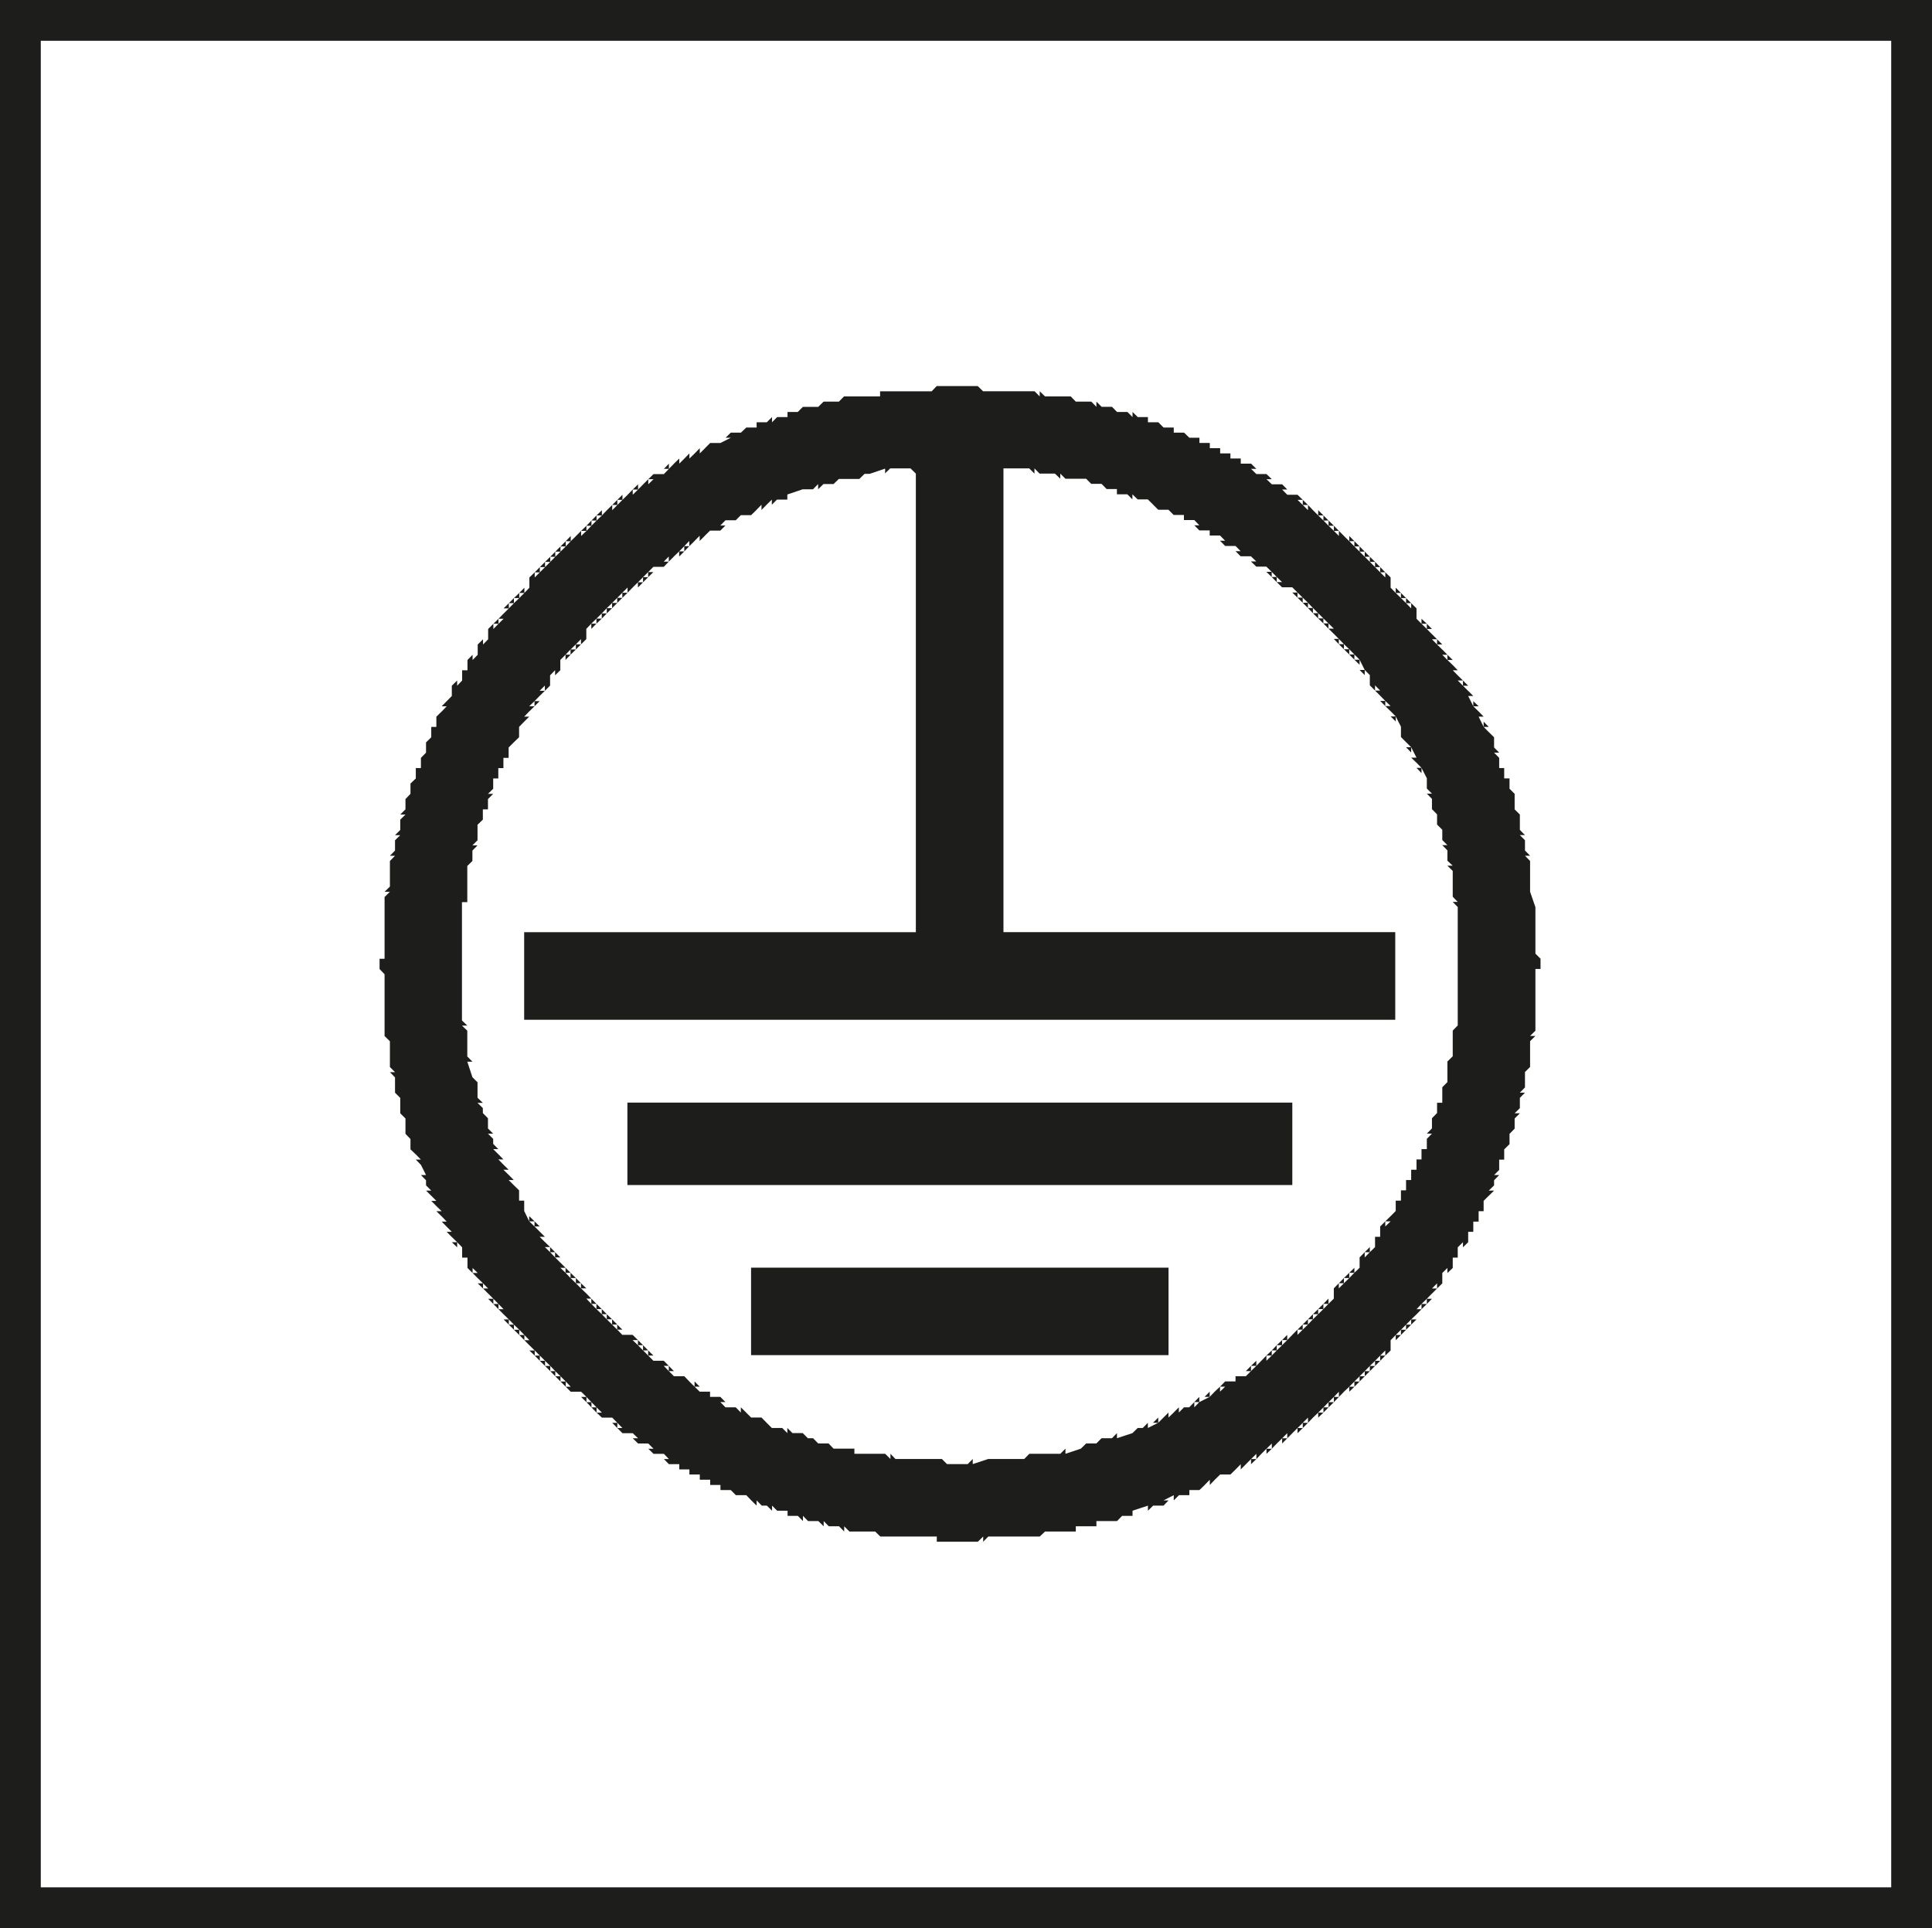
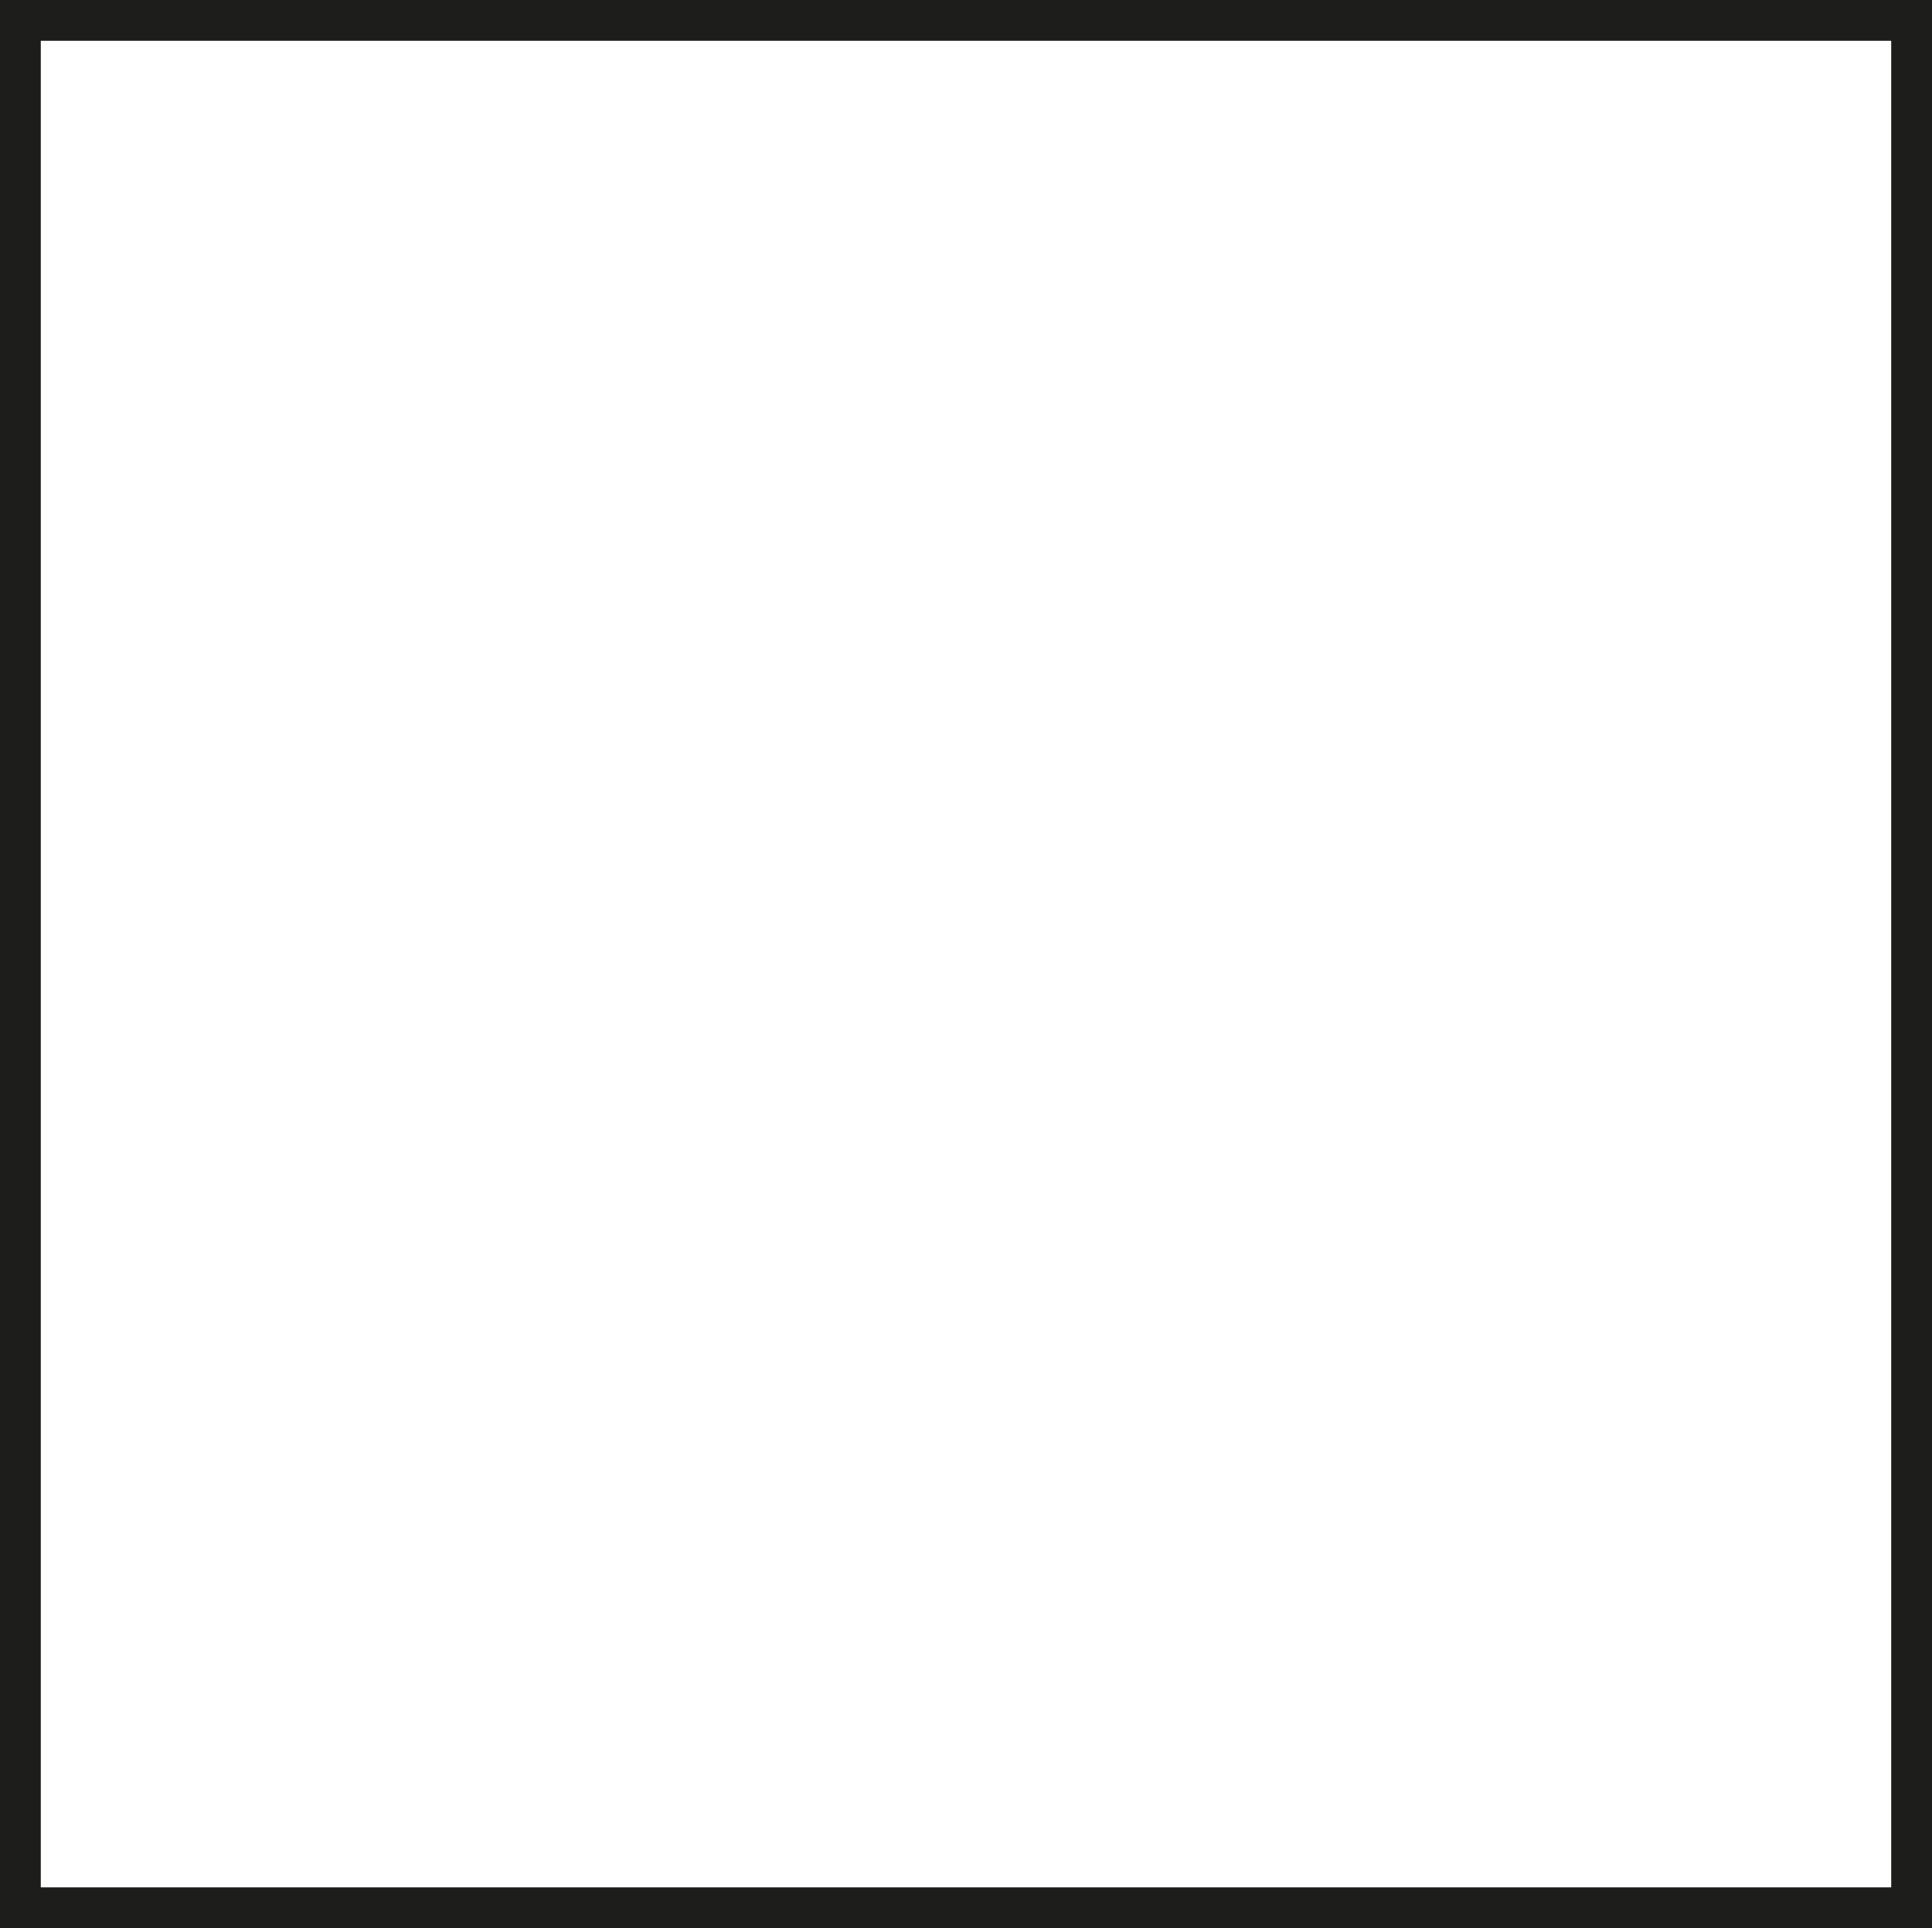
<svg xmlns="http://www.w3.org/2000/svg" version="1.1" viewBox="0 0 35.524 35.455">
  <g id="Pikto">
-     <path d="M17.222,7.099h.289-.098.189-.092.566-.098l.098.096v-.096.096h.285-.096.188-.092.756-.094l.094.094v-.094l.098.094h-.098.57-.096.19-.094l.094.096v-.096.096h.285-.094.188-.094l.094.096v-.096l.096.096h-.096.379-.092l.092.094v-.094.094h.285-.094l.094.094v-.094l.096.094h-.096.283-.188.188v.096-.096.096h.287-.096l.096.096v-.096.096h.188-.188.188v.094-.094.094h.287-.098l.098.094v-.094.094h.185-.185.185v.096-.096.096h.191-.191.191v.096-.096.096h.19-.19.19v.096-.096.096h.189-.189.189v.094-.094.094h.19-.19.19v.094-.094.094h.189-.189.189v.096-.096l.098.096h-.098l.098.096v-.096.096h.186-.186.186v.094-.094l.098.094h-.098l.098.094v-.094.094h.19-.19.19v.096-.096l.094.096h-.094l.094.096v-.096.096h.189-.189.189v.094-.094l.096.094h-.096l.096.094v-.094l.096.094h-.096l.096.096v-.096l.092.096h-.092.188-.096l.096.096v-.096l.096.096h-.096l.096.094v-.094l.094.094h-.094l.094.096v-.096l.098.096h-.098l.098.094v-.094l.092.094h-.092l.092.094v-.094l.094.094h-.094.191-.098l.098.096v-.096l.094.096h-.094l.094.096v-.096l.096.096h-.096l.096.096v-.096l.094.096h-.094l.094.094v-.094l.094.094h-.094l.094.094v-.094l.096.094h-.096l.096.096v-.096l.094.096h-.094l.094.096v-.096l.094.096h-.094l.094.094v-.094l.098.094h-.098.098v.189h.094-.094l.094.096v-.096l.096.096h-.096l.096.094v-.094l.094.094h-.094l.094.094v-.094l.094.094h-.094l.094.096v-.096l.098.096h-.098.098v.191h.092-.092l.092.092v-.092l.098.092h-.098l.098.096v-.096l.094.096h-.094l.094.096v-.096.189-.094l.094.094h-.094l.094.096v-.096l.096.096h-.096l.096.094v-.094.189-.096l.094.096h-.094l.094.096v-.096l.098.096h-.098l.098.094v-.094.189-.096l.092.096h-.092l.092.094v-.094.188-.094l.096.094h-.096l.096.096v-.096l.096.096h-.096l.096.096v-.096.189-.094l.094.094h-.094l.094.096v-.096.096l-.094-.096.094.189v-.094l.098.094h-.098l.098.096v-.096.191-.096l.092.096h-.092l.092.092v-.092.092l-.092-.092.092.188v-.096l.094.096h-.094l.094.096v-.096.191-.096l.098.096h-.098.098v.283-.096l.094.096h-.094l.094.096v-.096.283h.092-.092.092v.191h.098-.098.098v.283-.094l.094.094h-.094.094v.285-.094.19-.096l.096.096h-.096.096v.283-.096.191-.096l.094.096h-.094l.094.094v-.094.379-.096l.094.096h-.094l.094.096v-.096.662h.098-.098l.098.096v-.096.096l-.098-.096.098.285v.285-.096.19-.094.19-.096.568-.094l.094.094h-.094.094v.189-.189.189h-.094.094-.094v.283-.092.379-.096.191-.096.188-.092.566-.096l-.098.096h.098l-.098.096v-.096.379-.094.379-.094l-.094.094h.094-.094v.283-.094.19-.096l-.094.096h.094l-.094.096v-.096.379-.094l-.096.094h.096l-.096.096v-.096.379-.096l-.094.096h.094-.094v.285-.096l-.098.096h.098-.098v.189-.189.189h-.092.092-.092v.283-.094l-.094.094h.094l-.094.096v-.096.19-.094.19-.096l-.098.096h.098l-.098.096v-.096.189-.094l-.094.094h.094-.094v.19-.19.19h-.092.092-.092v.191-.191.191h-.098.098-.098v.188-.188.188h-.094.094-.094v.191-.191.191h-.096.096l-.096.094v-.094l-.096.094h.096-.096v.189-.189.189h-.092.092-.092v.191-.191.191h-.098.098l-.098.092v-.092l-.094.092h.094-.094v.191-.191.191h-.096.096l-.096.094v-.094l-.094.094h.094l-.094.094v-.094.189-.096l-.094.096h.094l-.094.096v-.096l-.098.096h.098l-.098.096v-.096l-.092.096h.092l-.092.094v-.094.188-.094l-.098.094h.098l-.098.096v-.096l-.094.096h.094l-.094.094v-.094l-.094.094h.094l-.094.096v-.096l-.096.096h.096l-.096.096v-.096l-.094.096h.094-.094v.189-.189.189h-.098.098l-.098.094v-.094l-.094.094h.094l-.094.096v-.096l-.094.096h.094l-.094.094v-.094l-.096.094h.096l-.096.096v-.096l-.094.096h.094l-.094.094v-.094l-.094.094h.094l-.094.096v-.096l-.096.096h.096l-.096.096v-.096l-.094.096h.094l-.094.092v-.092l-.098.092h.098-.191.094l-.094.096v-.096l-.092.096h.092l-.092.096v-.096l-.098.096h.098l-.098.096v-.096l-.094.096h.094l-.094.096v-.096l-.096.096h.096l-.096.092v-.092l-.096.092h.096-.188.092l-.092.096v-.096l-.096.096h.096l-.096.096v-.096l-.096.096h.096l-.096.094v-.094l-.096.094h.096-.189.094l-.094.094v-.094l-.094.094h.094l-.094.096v-.096l-.098.096h.098-.19.092l-.092.096v-.096l-.098.096h.098l-.098.094v-.094l-.094.094h.094-.186.092l-.092.096v-.096l-.098.096h.098l-.098.094v-.094l-.094.094h.094-.189.096l-.096.096v-.096l-.094.096h.094-.19.096l-.096.094v-.094.094h-.189v.096-.096l-.098.096h.098-.19.092l-.092.096v-.096l-.094.096h.094-.191.098l-.098.094v-.094.094h-.185v.094-.094.094h-.287.096l-.096.096v-.096l-.096.096h.096-.096l.096-.096-.188.096h.092l-.092.096v-.096.096h-.287.096l-.096.094v-.094l-.094.094h.094-.094l.094-.094-.283.094v.094-.094.094h-.285.094l-.094.096v-.096.096h-.379v.096-.096.096h-.379v.096-.096.096h-.473.092-.185.094-.191.098l-.098.092v-.092.092h-.473.096-.191.096-.568.094l-.094.096v-.096l-.098.096h.098-.191.094-.377.094-.185.092-.189.098-.289.191-.191v-.096.096-.096h-.283.096-.189.094-.191.098-.664.191-.191v-.092.092l-.094-.092h.094-.381.096-.188.092-.188.096-.191.096l-.096-.096v.096l-.094-.096h.094-.377.094l-.094-.096v.096l-.098-.096h.098-.381.094l-.094-.096v.096l-.094-.096h.094-.283.189-.189v-.094.094-.094h-.285.094l-.094-.094v.094l-.096-.094h.096-.19.094-.188.094l-.094-.096v.096l-.098-.096h.098-.19.092l-.092-.096v.096-.096h-.285.094l-.094-.094v.094-.094h-.19.19-.19v-.094.094-.094h-.189.189-.189v-.096.096-.096h-.191.191-.191v-.096.096-.096h-.191.191-.191v-.094.094-.094h-.186.186-.186v-.096.096-.096h-.191.191-.191v-.094.094l-.092-.094h.092l-.092-.096v.096-.096h-.191.191-.191v-.094.094l-.096-.094h.096l-.096-.096v.096-.096h-.188.188-.188v-.096.096l-.098-.096h.098l-.098-.094v.094-.094h-.189.189-.189v-.094.094l-.094-.094h.094l-.094-.096v.096l-.094-.096h.094l-.094-.096v.096-.096h-.19.19-.19v-.092.092l-.098-.092h.098l-.098-.096v.096l-.094-.096h.094l-.094-.096v.096l-.092-.096h.092l-.092-.096v.096l-.098-.096h.098l-.098-.096v.096-.096h-.191.191-.191v-.092.092l-.092-.092h.092l-.092-.096v.096l-.096-.096h.096l-.096-.096v.096l-.096-.096h.096l-.096-.094v.094l-.092-.094h.092l-.092-.096v.096l-.096-.096h.096l-.096-.094v.094l-.096-.094h.096l-.096-.096v.096l-.094-.096h.094l-.094-.094v.094l-.098-.094h.098l-.098-.096v.096-.189.094l-.092-.094h.092l-.092-.096v.096l-.094-.096h.094l-.094-.096v.096l-.098-.096h.098l-.098-.094v.094l-.094-.094h.094l-.094-.096v.096l-.096-.096h.096l-.096-.094v.094-.188.094l-.094-.094h.094l-.094-.096v.096l-.094-.096h.094l-.094-.096v.096l-.096-.096h.096l-.096-.096v.096-.189.094l-.094-.094h.094l-.094-.094v.094l-.098-.094h.098l-.098-.096v.096-.191.096l-.094-.096h.094l-.094-.092v.092l-.094-.092h.094-.094v-.191h-.098.098-.098v-.189h-.092.092l-.092-.094v.094l-.098-.094h.098l-.098-.096v.096-.191.096l-.094-.096h.094l-.094-.094v.094-.188.094l-.092-.094h.092l-.092-.096v.096-.191.096l-.098-.096h.098l-.098-.094v.094-.19.096l-.094-.096h.094l-.094-.094v.094-.189.096l-.096-.096h.096l-.096-.096v.096-.19.094-.19.096l-.094-.096h.094l-.094-.094v.094-.094l.094.094-.094-.188v.094-.19.096l-.094-.096h.094l-.094-.096v.096-.189.094l-.098-.094h.098-.098v-.285.096l-.092-.096h.092-.092v-.283.096-.191.096l-.096-.096h.096-.096v-.283.094-.189.096l-.096-.096h.096-.096v-.283.094-.189.096l-.094-.096h.094l-.094-.094v.094-.379.094-.189.096-.19.094-.19.096l-.098-.096h.098-.098v-.283.094-.377.092-.188.096-.383.096-.379.096l-.092-.096h.092-.092v-.189.189-.189h.092-.092.092v-.285.096-.379.096-.19.094-.19.096-.57.096l.098-.096h-.098l.098-.096v.096-.379.096-.191.096-.188.092-.188.096l.094-.096h-.094l.094-.096v.096-.379.094l.096-.094h-.096l.096-.096v.096-.379.094l.096-.094h-.096l.096-.096v.096-.381.096l.092-.096h-.092.092v-.283.094l.098-.094h-.098.098v-.191.191-.191h.094-.094.094v-.283.096l.094-.096h-.094.094v-.283.094l.096-.094h-.096.096v-.191.191-.191h.094-.094.094v-.188.188-.188h.098-.098l.098-.096v.096-.191.096l.092-.096h-.092l.092-.094v.094-.189.096l.094-.096h-.094.094v-.189.189-.189h.098-.098l.098-.096v.096l.092-.096h-.092.092v-.188.188-.188h.098-.098.098v-.189.189-.189h.094-.094l.094-.096v.096l.094-.096h-.094.094v-.189.189-.189h.098-.098l.098-.096v.096l.094-.096h-.094.094v-.189.189-.189h.096-.096l.096-.096v.096l.094-.096h-.094l.094-.092v.092l.094-.092h-.094l.094-.096v.096-.191.096l.096-.096h-.096l.096-.096v.096l.094-.096h-.094l.094-.094v.094l.098-.094h-.098l.098-.094v.094l.094-.094h-.094l.094-.096v.096l.092-.096h-.092.092v-.189.189-.189h.098-.098l.098-.094v.094l.094-.094h-.094l.094-.096v.096l.096-.096h-.096l.096-.096v.096l.096-.096h-.096l.096-.094v.094l.092-.094h-.092l.092-.094v.094l.096-.094h-.096l.096-.096v.096l.096-.096h-.096l.096-.096v.096l.092-.096h-.092l.092-.096v.096l.098-.096h-.098.191-.094l.094-.094v.094l.098-.094h-.098l.098-.094v.094l.092-.094h-.092l.092-.096v.096l.094-.096h-.094l.094-.094v.094l.098-.094h-.098l.098-.096v.096l.092-.096h-.092.19-.098l.098-.096v.096l.094-.096h-.094l.094-.094v.094l.094-.094h-.094l.094-.094v.094l.096-.094h-.096.189-.094l.094-.096v.096l.098-.096h-.098l.098-.096v.096l.094-.096h-.094.188-.094l.094-.094v.094l.096-.094h-.096l.096-.094v.094-.094h.191v-.096.096l.092-.096h-.092l.092-.096v.096l.094-.096h-.094.191-.098l.098-.094v.094l.094-.094h-.094.186-.092l.092-.094v.094l.098-.094h-.098.191-.094l.094-.096v.096l.096-.096h-.096.191-.096l.096-.096v.096-.096h.189v-.096.096l.094-.096h-.094.094l-.094.096.19-.096h-.096l.096-.094v.094-.094h.285-.098l.098-.094v.094-.094h.19v-.096.096-.096h.283-.096l.096-.096v.096l.094-.096h-.094.285v-.094.094-.094h.283-.094l.094-.094v.094-.094h.283-.094.191-.098l.098-.096v.096-.096h.283-.098.191-.094l.094-.096v.096-.096h.283-.092.188-.096.191-.096.285v-.094.094-.094h.283-.092.19-.098.758-.092l.092-.096v.096-.096ZM16.275,8.713v-.096l-.094.096h.094-.094l.094-.096-.283.096h-.096.096-.191.096l-.096.094v-.094.094h-.475.098l-.098.094v-.094.094h-.283.098l-.098.096v-.096l-.094.096h.094-.283v.096-.096l-.094.096h.094-.094l.094-.096-.283.096v.094-.094.094h-.285.094l-.094.094v-.094l-.096.094h.096-.19.094l-.094.096v-.096l-.094.096h.094-.191.098l-.098.096v-.096.096h-.283.094l-.094.094v-.094.094h-.189v.096-.096l-.094.096h.094l-.094.094v-.094.094h-.189v.094-.094l-.096.094h.096-.191.096l-.096.096v-.096l-.094.096h.094-.191.098l-.098.096v-.096l-.092.096h.092l-.092.096v-.096l-.094.096h.094l-.094.094v-.094l-.098.094h.098-.191.094l-.094.094v-.094l-.092.094h.092l-.092.096v-.096.096h-.191v.096-.096l-.096.096h.096l-.096.094v-.094l-.094.094h.094l-.094.094v-.094l-.094.094h.094l-.094.096v-.096l-.098.096h.098-.191.094l-.094.096v-.096l-.096.096h.096l-.096.094v-.094l-.094.094h.094l-.094.094v-.094l-.094.094h.094l-.094.096v-.096l-.098.096h.098l-.098.096v-.096l-.092.096h.092l-.092.096v-.096l-.098.096h.098l-.098.092v-.092l-.094.092h.094l-.094.096v-.096l-.092.096h.092-.092v.189-.189.189h-.098.098l-.098.096v-.096l-.094.096h.094l-.094.094v-.094l-.098.094h.098l-.098.096v-.096l-.092.096h.092l-.092.096v-.096l-.096.096h.096-.096v.189-.189.189h-.096.096l-.096.094v-.094l-.092.094h.092-.092v.189-.189.189h-.096.096l-.096.096v-.096l-.096.096h.096l-.096.094v-.094.19-.096l-.094.096h.094l-.094.094v-.094l-.098.094h.098l-.098.096v-.096.191-.096l-.092.096h.092l-.092.092v-.092.188-.096l-.094.096h.094-.094v.191-.191.191h-.098.098l-.098.094v-.094.188-.094l-.094.094h.094-.094v.191-.191.191h-.096.096-.096v.188-.188.188h-.094.094-.094v.191-.191.191h-.094.094-.094v.283-.094l-.096.094h.096l-.096.096v-.096.285-.189.189h-.094.094-.094v.283-.094l-.098.094h.098-.098v.285-.094.188-.094l-.094.094h.094l-.094.096v-.096.379-.092l-.094.092h.094-.094v.285-.094.188-.094.189-.096.287-.191.191h-.098.098-.098v.283-.096.191-.096.758-.094.189-.096.189-.094.377-.092.188-.096.191-.096.57-.096.19-.094l.098.094h-.098l.098.094v-.094.379-.094.379-.096l.094.096h-.094l.094.096v-.096.096l-.094-.096.094.285v.094-.094l.094.094h-.094.094v.285-.096.189-.094l.098.094h-.098l.098.096v-.096.189-.094.189-.096l.094.096h-.094.094v.283-.096l.096.096h-.096l.096.096v-.096.189-.094.189-.096l.094.096h-.094l.094.094v-.094.189-.096l.094.096h-.094l.094.096v-.096.19-.094l.096.094h-.096l.096.094v-.094.189-.096l.094.096h-.094l.094.094v-.094.19-.096l.098.096h-.098.098v.189h.094-.094.094v.19h.092-.092l.092.096v-.096.096l-.092-.096.092.191v-.096l.098.096h-.098l.098.094v-.094l.094.094h-.094l.094.094v-.094.19-.096l.096.096h-.096l.096.096v-.096.189-.094l.096.094h-.096l.096.094v-.094l.092.094h-.092l.092.096v-.096l.096.096h-.096l.096.096v-.096.191-.096l.096.096h-.096l.096.092v-.092l.092.092h-.092l.092.096v-.096l.098.096h-.098l.098.096v-.096l.094.096h-.094l.094.094v-.094l.098.094h-.098l.098.094v-.094.189-.096l.092.096h-.092l.092.096v-.096l.094.096h-.094l.094.096v-.096l.098.096h-.098l.098.094v-.094l.092.094h-.092l.092.094v-.094l.098.094h-.098l.098.096v-.096l.094.096h-.094l.094.094v-.094l.094.094h-.094l.094.096v-.096.096h.189-.189.189v.096-.096l.098.096h-.098l.098.094v-.094l.094.094h-.094l.094.096v-.096l.094.096h-.094l.094.094v-.094l.096.094h-.096l.096.096v-.096.096h.191-.191.191v.094-.094l.092.094h-.092l.092.096v-.096l.094.096h-.094l.094.094v-.094.094h.191-.191.191v.096-.096l.092.096h-.092.189-.098l.098.096v-.096l.094.096h-.094l.094.092v-.092.092h.191-.191.191v.096-.096.096h.189-.189.189v.096-.096l.094.096h-.094l.094.096v-.096.096h.283-.094l.094.096v-.096l.098.096h-.098.189-.092l.092.092v-.092.092h.191-.191.191v.096-.096l.094.096h-.094.19-.096l.096.096v-.096.096h.285-.094l.094.094v-.094l.094.094h-.094.283-.189.189v.094-.094l.094.094h-.094.19-.096.19-.094l.094.096v-.096.096h.283-.092l.092.096v-.096.096h.383-.191.191v.094-.094.094h.283-.096.191-.096.381-.098l.098.096v-.096l.092.096h-.092.375-.092.19-.098.191-.094.377-.092.19-.098.191-.094l.094.094v-.094.094h.473-.092l.092-.094v.094l.094-.094h-.094.094l-.094.094.285-.094h.096-.096.379-.096.191-.096.191-.096.189-.094.188-.094l.094-.096v.096-.096h.473-.092.19-.098.191-.094l.094-.094v.094l.096-.094h-.096.096l-.096.094.283-.094h.098-.098l.098-.096v.096-.096h.283-.096l.096-.096v.096-.096h.283-.092l.092-.094v.094l.094-.094h-.094.094l-.094.094.285-.094v-.094.094l.096-.094h-.096.189-.094.188-.094l.094-.096v.096l.096-.096h-.096.096l-.096.096.191-.096h-.096l.096-.096v.096l.096-.096h-.096.188-.092l.092-.092v.092l.096-.092h-.096.191-.096l.096-.096v.096l.094-.096h-.094.191-.098.191-.094l.094-.096v.096l.092-.096h-.092l.092-.096v.096l.098-.096h-.098.098l-.098.096.191-.096h-.094l.094-.096v.096l.092-.096h-.092.19-.098l.098-.092v.092l.094-.092h-.094l.094-.096v.096-.096h.191v-.096.096-.096h.19v-.094.094l.094-.094h-.094l.094-.096v.096l.098-.096h-.098l.098-.094v.094l.092-.094h-.092.186-.094l.094-.096v.096l.098-.096h-.098l.098-.094v.094l.092-.094h-.092l.092-.096v.096l.098-.096h-.098l.098-.094v.094l.094-.094h-.094l.094-.096v.096l.094-.096h-.094.189-.096l.096-.096v.096l.096-.096h-.096l.096-.094v.094l.096-.094h-.096l.096-.096v.096l.092-.096h-.092l.092-.094v.094l.096-.094h-.096l.096-.094v.094l.096-.094h-.096l.096-.096v.096l.094-.096h-.094l.094-.096v.096l.098-.096h-.098.098v-.189.189-.189h.092-.092l.092-.094v.094l.094-.094h-.094l.094-.096v.096l.098-.096h-.098l.098-.096v.096l.094-.096h-.094l.094-.092v.092l.096-.092h-.096.096v-.191.191-.191h.094-.094l.094-.096v.096l.094-.096h-.094l.094-.094v.094l.096-.094h-.096.096v-.189.189-.189h.094-.094.094v-.19.19-.19h.094-.094l.094-.094v.094l.098-.094h-.098l.098-.096v.096-.191.096l.094-.096h-.094.094v-.19.19-.19h.096-.096.096v-.189.189-.189h.094-.094.094v-.19.19-.19h.094-.094.094v-.189.189-.189h.098-.098.098v-.19.19-.19h.092-.092.092v-.189.189-.189h.098-.098.098v-.285.096l.094-.096h-.094l.094-.096v.096-.283.188-.188h.094-.094l.094-.096v.096-.285.189-.189h.096-.096.096v-.285.096-.19.094l.094-.094h-.094.094v-.379.19-.19h.098-.098l.098-.096v.096-.379.094-.19.096-.191.096-.189.094l.092-.094h-.092.092v-.285.096-.188.092-.188.096-.57.096-.191.096-.758.094-.568.094-.188.094l-.092-.094h.092l-.092-.096v.096-.381.094-.188.094-.19.096-.191.096l-.098-.096h.098l-.098-.092v.092-.188.096-.191.096-.191.096l-.094-.096h.094l-.094-.094v.094-.094l.094.094-.094-.094v-.285.096l-.096-.096h.096-.096v-.283.096l-.094-.096h.094-.094v-.285.096l-.094-.096h.094l-.094-.094v.094-.283h-.098.098l-.098-.096v.096-.096l.098.096-.098-.191v.096l-.092-.096h.092l-.092-.094v.094-.188.094l-.098-.094h.098l-.098-.096v.096-.096l.098.096-.098-.191v.096l-.094-.096h.094l-.094-.094v.094-.188.094l-.094-.094h.094-.094v-.191h-.096.096l-.096-.096v.096-.096l.096.096-.096-.188v.092l-.094-.092h.094l-.094-.096v.096-.191.096l-.098-.096h.098l-.098-.094v.094l-.094-.094h.094l-.094-.096v.096-.19.094l-.094-.094h.094l-.094-.096v.096l-.096-.096h.096-.096v-.189h-.094.094l-.094-.094v.094l-.094-.094h.094l-.094-.096v.096-.096l.094.096-.094-.189v.094l-.096-.094h.096l-.096-.096v.096l-.094-.096h.094l-.094-.096v.096l-.098-.096h.098l-.098-.094v.094l-.094-.094h.094l-.094-.096v.096l-.092-.096h.092l-.092-.094v.094-.189.096l-.098-.096h.098l-.098-.096v.096l-.094-.096h.094l-.094-.092v.092l-.096-.092h.096l-.096-.096v.096l-.096-.096h.096l-.096-.096v.096l-.092-.096h.092l-.092-.096v.096l-.096-.096h.096l-.096-.094v.094l-.096-.094h.096l-.096-.094v.094l-.096-.094h.096l-.096-.096v.096-.096h-.188.188-.188v-.096.096l-.098-.096h.098l-.098-.094v.094l-.092-.094h.092l-.092-.094v.094l-.098-.094h.098l-.098-.096v.096-.096h-.186.186-.186v-.096.096l-.098-.096h.098l-.098-.094v.094-.094h-.189.189-.189v-.094.094l-.094-.094h.094l-.094-.096v.096-.096h-.191.191-.191v-.096.096l-.094-.096h.094l-.094-.096v.096-.096h-.19.19-.19v-.094.094-.094h-.191.191-.191v-.094.094l-.092-.094h.092l-.092-.096v.096-.096h-.191.191-.191v-.094.094-.094h-.285.096l-.096-.096v.096-.096h-.188.188-.188v-.096.096l-.096-.096h.096-.191.096l-.096-.094v.094-.094h-.283.096l-.096-.094v.094l-.094-.094h.094-.285.191-.191v-.096.096-.096h-.283.094l-.094-.096v.096-.096h-.283.094l-.094-.094v.094-.094h-.475.094l-.094-.094v.094l-.098-.094h.098-.19.092-.377.094l-.094-.096v.096l-.096-.096h.096-.379.096-.287v.283-.094.189-.096.191-.096.379-.096.191-.096,7.773-.096.096h.287-.096.189-.094,6.918-.094.094v1.42-.092.283-.191.191h-.285.094-.188.094-.19.096-15.26.096-.191.096-.19.094-.283.189-.189v-.283.092-.188.096-.191.096-1.232.188-.188h.283-.094.19-.096.191-.096,6.824-.098.098v-.285.096-7.584.096-.191.096-.379.096-.191.096-.379.096l-.098-.096h.098-.381.098-.19.092-.189.098l-.098.096ZM11.536,20.275h.285-.094.188-.094.19-.096.379-.092,11.373-.098.285-.188.188v1.516-.094.094h-.285.098-11.66.096-.19.094-.188.094-.285.191-.191v-.283.094-.188.094-1.233.096-.096ZM13.81,23.31h.285-.094.19-.096.189-.094,7.014-.096.191-.096.283-.188.188v.283-.096.19-.094,1.137-.094.283-.19.19h-.283.096-.191.096-7.014.094-.189.096-.19.094-.285.191-.191v-.283.094-1.42.188-.188Z" fill="#1d1d1b" />
-   </g>
+     </g>
  <g id="Rahmen">
    <path d="M34.774.75v33.955H.75V.75h34.024M35.524,0H0v35.455h35.524V0h0Z" fill="#1d1d1b" />
  </g>
</svg>